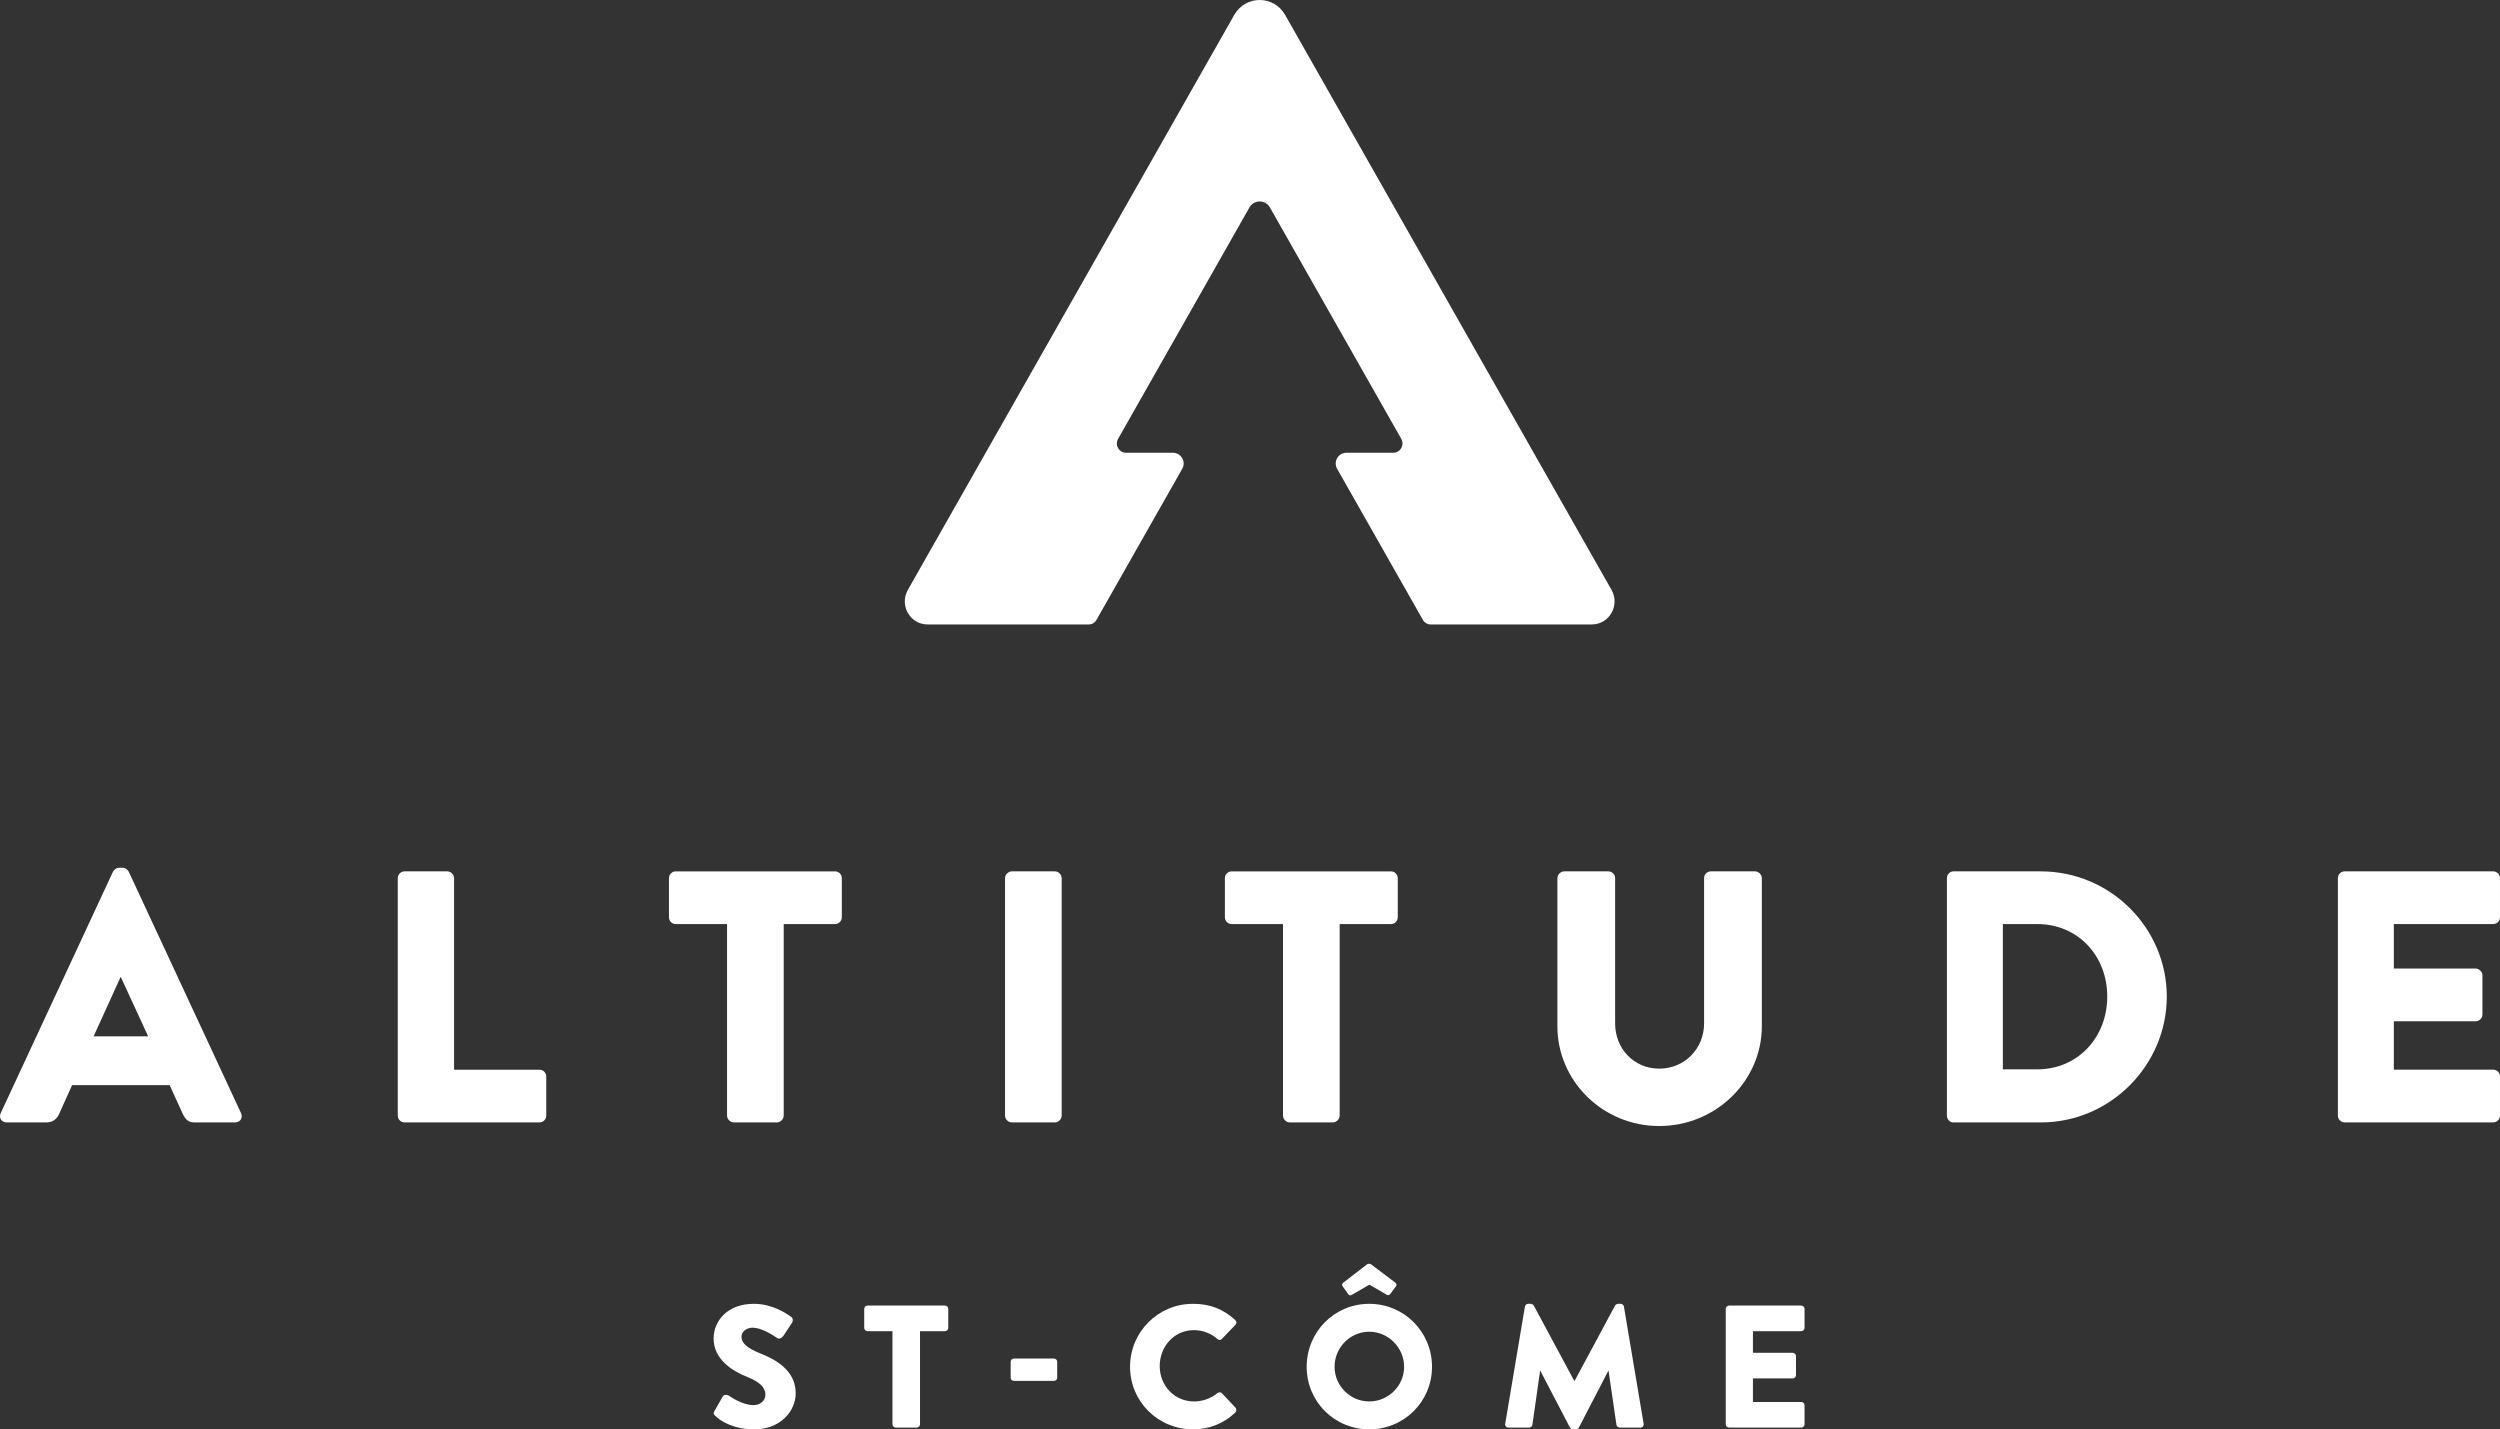
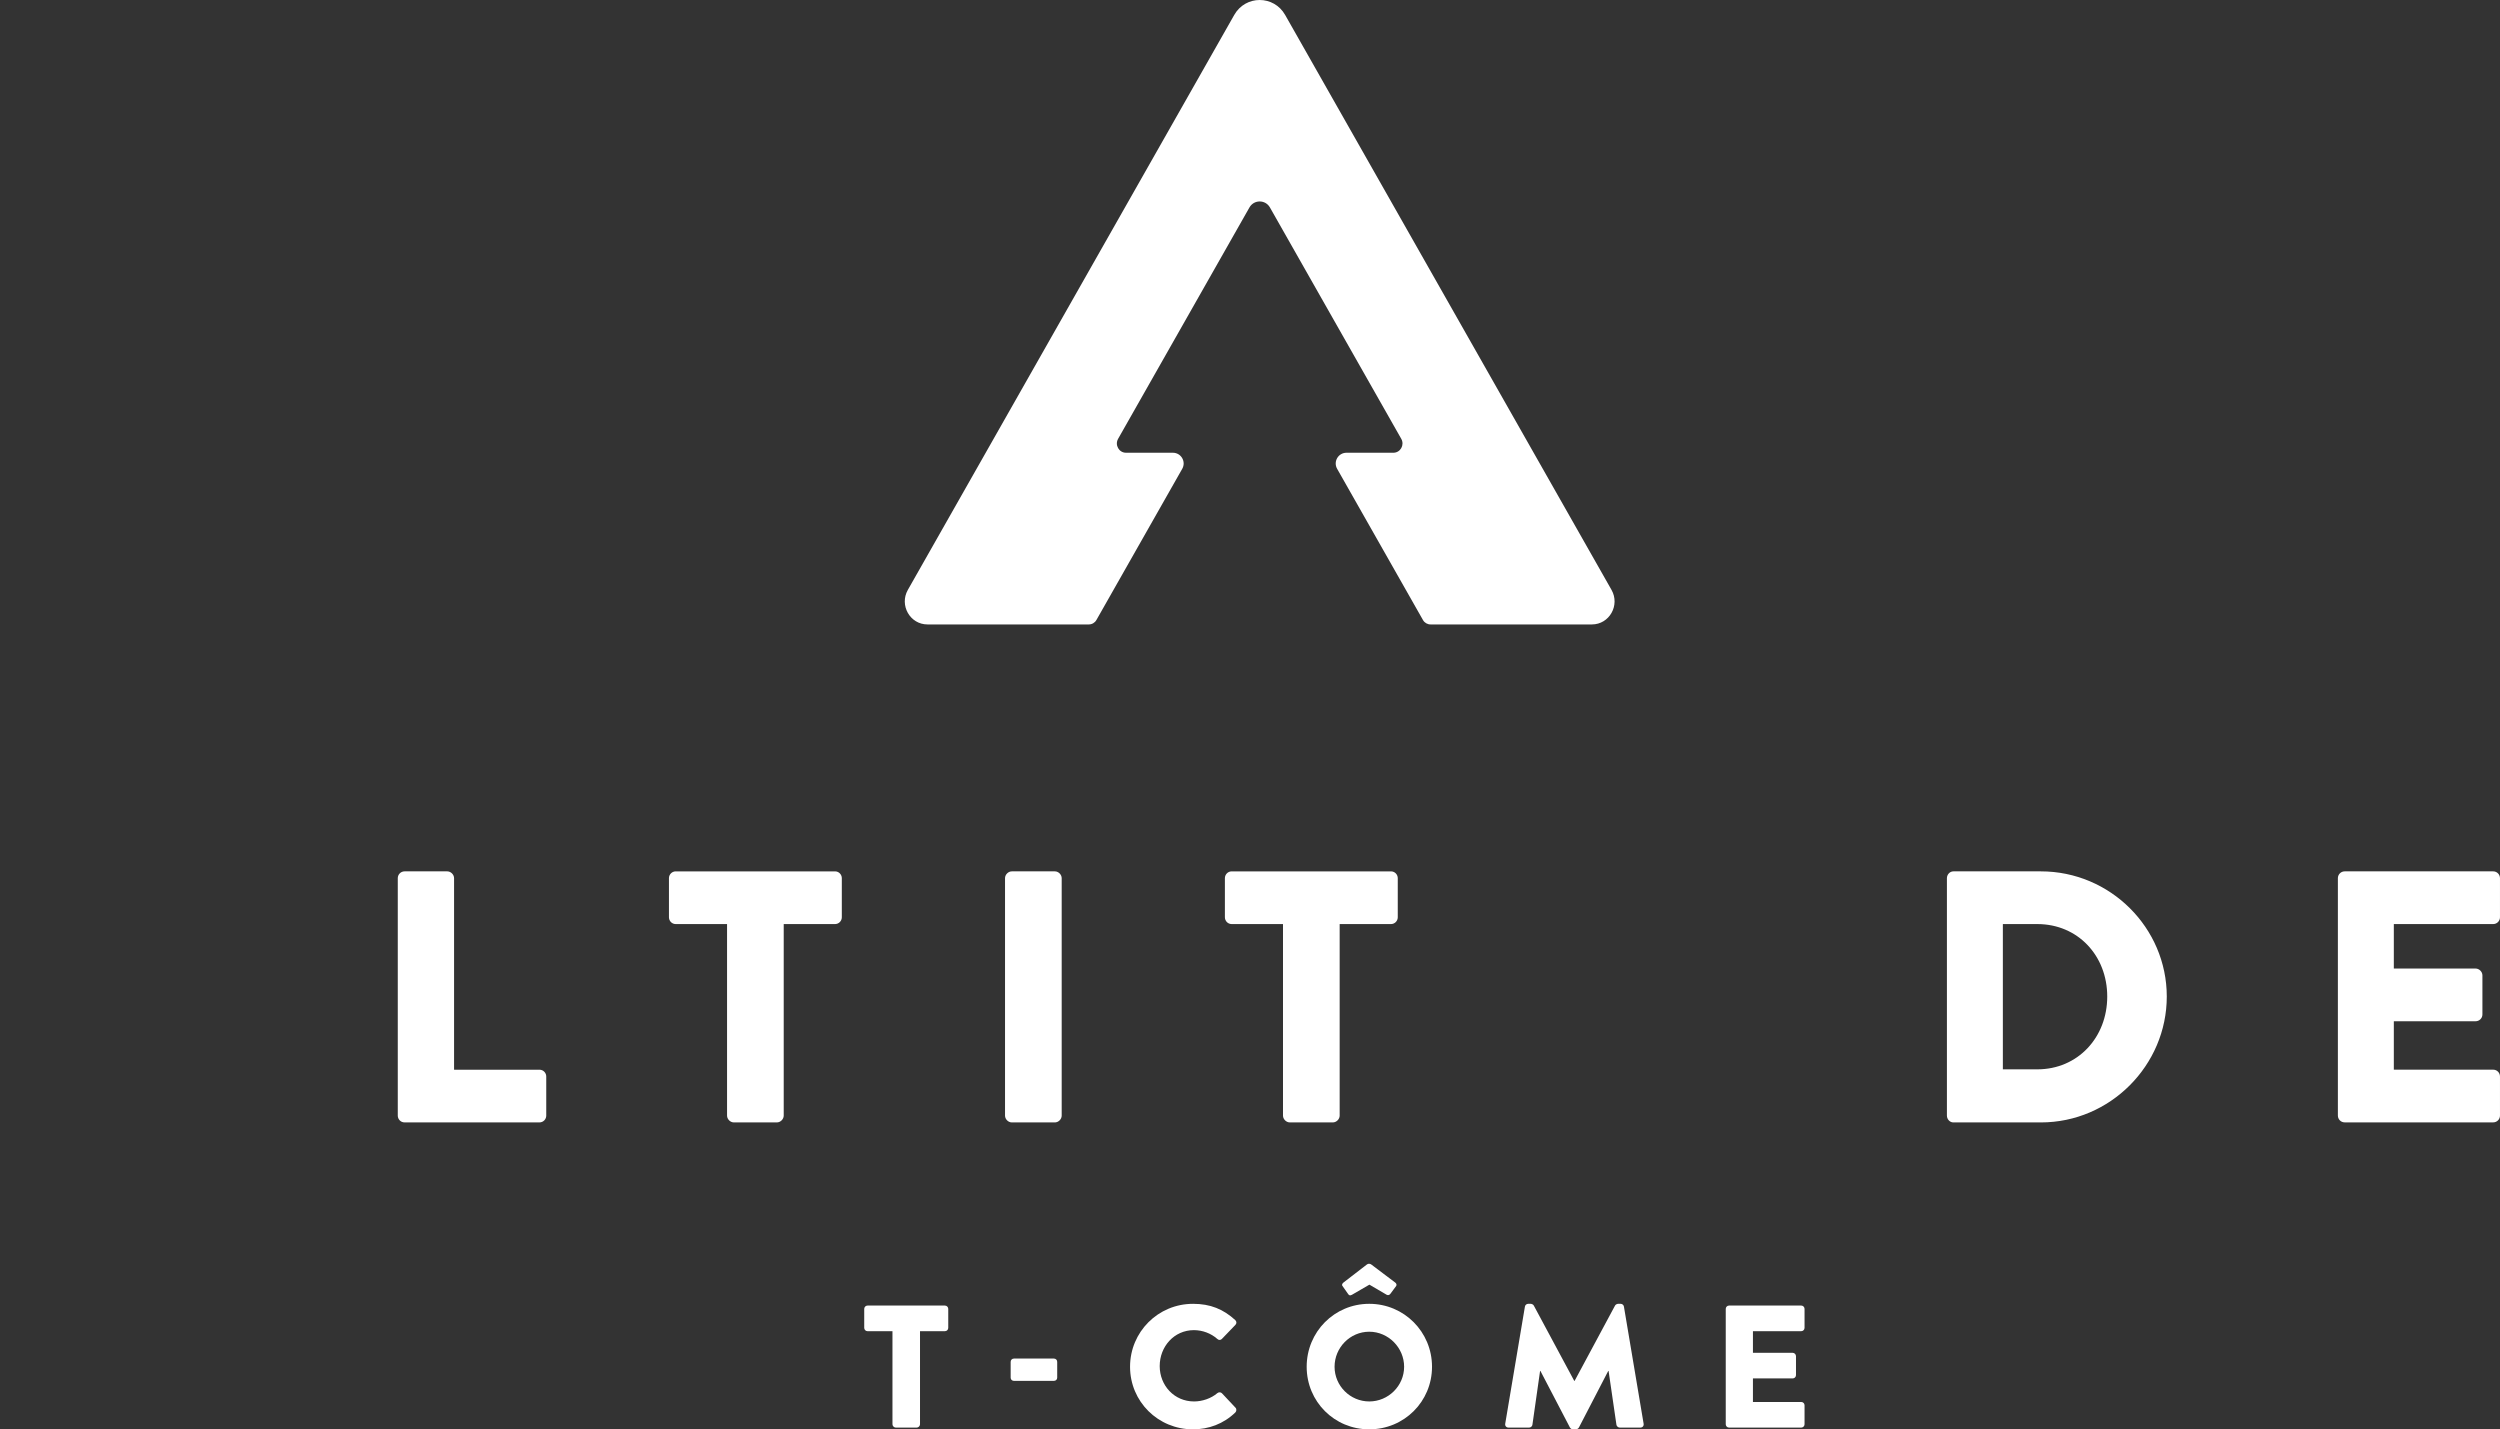
<svg xmlns="http://www.w3.org/2000/svg" id="Layer_2" data-name="Layer 2" viewBox="0 0 1993.4 1139.7">
  <rect x="0" y="0" width="1993.4" height="1139.7" fill="#333333" stroke="none" />
  <defs>
    <style>
      .cls-1 {
        fill: #fff;
      }
    </style>
  </defs>
  <g id="Layer_1-2" data-name="Layer 1">
    <g>
      <g>
-         <path class="cls-1" d="M.57,887.54l89.52-192.48c.86-1.72,2.86-3.15,4.86-3.15h2.86c2,0,4,1.43,4.86,3.15l89.52,192.48c1.72,3.72-.57,7.44-4.86,7.44h-31.75c-5.15,0-7.44-1.72-10.01-7.15l-10.3-22.59H57.49l-10.3,22.88c-1.43,3.43-4.58,6.86-10.3,6.86H5.43c-4.29,0-6.58-3.72-4.86-7.44ZM118.12,826.34l-21.74-47.19h-.29l-21.45,47.19h43.47Z" />
        <path class="cls-1" d="M317.17,700.22c0-2.86,2.29-5.43,5.43-5.43h34.03c2.86,0,5.43,2.57,5.43,5.43v152.72h68.07c3.15,0,5.43,2.57,5.43,5.43v31.17c0,2.86-2.29,5.43-5.43,5.43h-107.53c-3.15,0-5.43-2.57-5.43-5.43v-189.33Z" />
        <path class="cls-1" d="M579.72,736.82h-40.9c-3.15,0-5.43-2.57-5.43-5.43v-31.17c0-2.86,2.29-5.43,5.43-5.43h126.98c3.15,0,5.43,2.57,5.43,5.43v31.17c0,2.86-2.29,5.43-5.43,5.43h-40.9v152.72c0,2.86-2.57,5.43-5.43,5.43h-34.32c-2.86,0-5.43-2.57-5.43-5.43v-152.72Z" />
        <path class="cls-1" d="M801.37,700.22c0-2.86,2.57-5.43,5.43-5.43h34.32c2.86,0,5.43,2.57,5.43,5.43v189.33c0,2.86-2.57,5.43-5.43,5.43h-34.32c-2.86,0-5.43-2.57-5.43-5.43v-189.33Z" />
        <path class="cls-1" d="M1023.01,736.82h-40.9c-3.15,0-5.43-2.57-5.43-5.43v-31.17c0-2.86,2.29-5.43,5.43-5.43h126.98c3.15,0,5.43,2.57,5.43,5.43v31.17c0,2.86-2.29,5.43-5.43,5.43h-40.9v152.72c0,2.86-2.57,5.43-5.43,5.43h-34.32c-2.86,0-5.43-2.57-5.43-5.43v-152.72Z" />
-         <path class="cls-1" d="M1241.8,700.22c0-2.86,2.57-5.43,5.43-5.43h35.18c3.15,0,5.43,2.57,5.43,5.43v115.83c0,20.02,14.87,36.04,35.18,36.04s35.75-16.02,35.75-36.04v-115.83c0-2.86,2.29-5.43,5.43-5.43h35.18c2.86,0,5.43,2.57,5.43,5.43v118.12c0,43.47-36.61,79.51-81.79,79.51s-81.22-36.04-81.22-79.51v-118.12Z" />
        <path class="cls-1" d="M1552.39,700.22c0-2.86,2.29-5.43,5.15-5.43h69.78c55.2,0,100.38,44.9,100.38,99.81s-45.19,100.38-100.38,100.38h-69.78c-2.86,0-5.15-2.57-5.15-5.43v-189.33ZM1624.46,852.65c32.32,0,55.77-25.45,55.77-58.06s-23.45-57.77-55.77-57.77h-27.46v115.83h27.46Z" />
        <path class="cls-1" d="M1864.13,700.22c0-2.86,2.29-5.43,5.43-5.43h118.4c3.15,0,5.43,2.57,5.43,5.43v31.17c0,2.86-2.29,5.43-5.43,5.43h-79.22v35.46h65.21c2.86,0,5.43,2.57,5.43,5.43v31.17c0,3.15-2.57,5.43-5.43,5.43h-65.21v38.61h79.22c3.15,0,5.43,2.57,5.43,5.43v31.17c0,2.86-2.29,5.43-5.43,5.43h-118.4c-3.15,0-5.43-2.57-5.43-5.43v-189.33Z" />
      </g>
      <g>
-         <path class="cls-1" d="M569.7,1125.1l6.53-11.54c1.11-1.81,3.75-1.53,4.73-.83.56.28,10.56,7.65,19.74,7.65,5.56,0,9.59-3.48,9.59-8.34,0-5.84-4.87-10.29-14.32-14.04-11.96-4.73-26.97-14.04-26.97-30.72,0-13.76,10.7-27.66,32.11-27.66,14.46,0,25.58,7.37,29.75,10.43,1.67.97,1.39,3.47.83,4.45l-7.09,10.7c-.97,1.53-3.48,2.78-4.73,1.81-1.25-.7-11.4-8.34-19.88-8.34-5,0-8.76,3.34-8.76,7.09,0,5.14,4.17,9.04,15.15,13.48,10.84,4.31,28.08,12.79,28.08,31.69,0,14.32-12.37,28.77-32.81,28.77-18.07,0-28.08-7.51-31.28-10.7-1.39-1.39-1.81-1.95-.69-3.89Z" />
        <path class="cls-1" d="M711.62,1061.44h-19.88c-1.53,0-2.64-1.25-2.64-2.64v-15.15c0-1.39,1.11-2.64,2.64-2.64h61.72c1.53,0,2.64,1.25,2.64,2.64v15.15c0,1.39-1.11,2.64-2.64,2.64h-19.88v74.23c0,1.39-1.25,2.64-2.64,2.64h-16.68c-1.39,0-2.64-1.25-2.64-2.64v-74.23Z" />
        <path class="cls-1" d="M805.86,1098.55v-12.65c0-1.53,1.11-2.64,2.64-2.64h31.83c1.53,0,2.64,1.11,2.64,2.64v12.65c0,1.39-1.11,2.5-2.64,2.5h-31.83c-1.53,0-2.64-1.11-2.64-2.5Z" />
        <path class="cls-1" d="M951.26,1039.61c13.9,0,24.19,4.31,33.64,12.93,1.25,1.11,1.25,2.78.14,3.89l-10.84,11.26c-.97.97-2.5.97-3.48,0-5.14-4.59-11.95-7.09-18.77-7.09-15.71,0-27.25,13.07-27.25,28.64s11.68,28.22,27.38,28.22c6.53,0,13.62-2.36,18.63-6.67.97-.83,2.78-.83,3.61.14l10.84,11.54c.97.97.83,2.78-.14,3.75-9.45,9.17-21.41,13.48-33.78,13.48-27.8,0-50.18-22.1-50.18-49.9s22.38-50.18,50.18-50.18Z" />
        <path class="cls-1" d="M1091.79,1039.61c27.8,0,50.04,22.38,50.04,50.18s-22.24,49.9-50.04,49.9-49.9-22.1-49.9-49.9,22.1-50.18,49.9-50.18ZM1091.79,1117.46c15.29,0,27.8-12.51,27.8-27.66s-12.51-27.94-27.8-27.94-27.66,12.65-27.66,27.94,12.51,27.66,27.66,27.66ZM1074.97,1031.83l-4.59-6.53c-.7-.97.14-2.09.83-2.64l18.77-14.46c1.11-.83,2.5-.56,3.34,0l19.18,14.46c.7.56,1.39,1.53.83,2.64l-4.73,6.39c-.69.97-1.95,1.25-2.92.7l-13.76-8.06-13.9,8.06c-1.53.83-2.22.56-3.06-.56Z" />
        <path class="cls-1" d="M1215.91,1041.84c.14-1.25,1.39-2.22,2.5-2.22h2.22c.69,0,1.95.56,2.36,1.39l32.25,60.05h.28l32.25-60.05c.42-.83,1.67-1.39,2.36-1.39h2.22c1.11,0,2.36.97,2.5,2.22l15.71,93.41c.28,1.81-.97,3.06-2.64,3.06h-16.4c-1.25,0-2.5-1.11-2.64-2.22l-6.26-42.95h-.28l-23.35,45.04c-.42.83-1.67,1.53-2.36,1.53h-2.5c-.83,0-1.95-.69-2.36-1.53l-23.49-45.04h-.28l-6.12,42.95c-.14,1.11-1.25,2.22-2.64,2.22h-16.4c-1.67,0-2.92-1.25-2.64-3.06l15.71-93.41Z" />
        <path class="cls-1" d="M1376.04,1043.64c0-1.39,1.11-2.64,2.64-2.64h57.55c1.53,0,2.64,1.25,2.64,2.64v15.15c0,1.39-1.11,2.64-2.64,2.64h-38.51v17.24h31.69c1.39,0,2.64,1.25,2.64,2.64v15.15c0,1.53-1.25,2.64-2.64,2.64h-31.69v18.77h38.51c1.53,0,2.64,1.25,2.64,2.64v15.15c0,1.39-1.11,2.64-2.64,2.64h-57.55c-1.53,0-2.64-1.25-2.64-2.64v-92.02Z" />
      </g>
      <path class="cls-1" d="M1269.32,497.9h-128.68c-2.49,0-4.78-1.34-6.01-3.5l-68.45-120.59c-3.25-5.72.88-12.81,7.46-12.81h37.39c5.59,0,9.09-6.16,6.29-11.09l-53.3-93.89-51.42-90.59c-3.63-6.39-12.71-6.39-16.34,0l-51.43,90.59-53.3,93.89c-2.79,4.93.7,11.09,6.3,11.09h37.38c6.58,0,10.71,7.1,7.46,12.81l-68.45,120.59c-1.23,2.16-3.52,3.5-6.01,3.5h-128.68c-13.9,0-22.59-15.31-15.64-27.55l132.45-233.32L984.13,11.92c9.02-15.89,31.57-15.89,40.59,0l127.79,225.11,132.45,233.32c6.95,12.24-1.73,27.55-15.64,27.55Z" />
    </g>
  </g>
</svg>